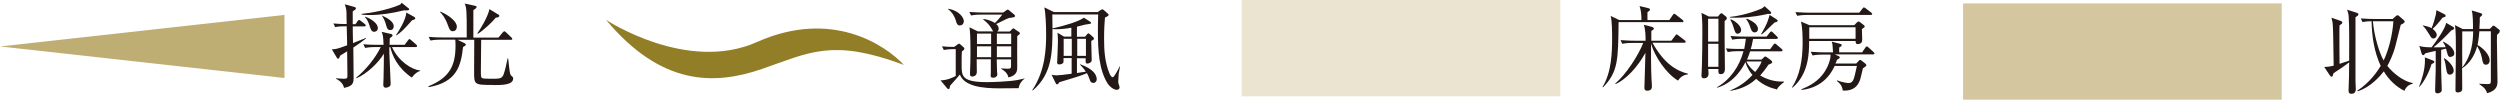
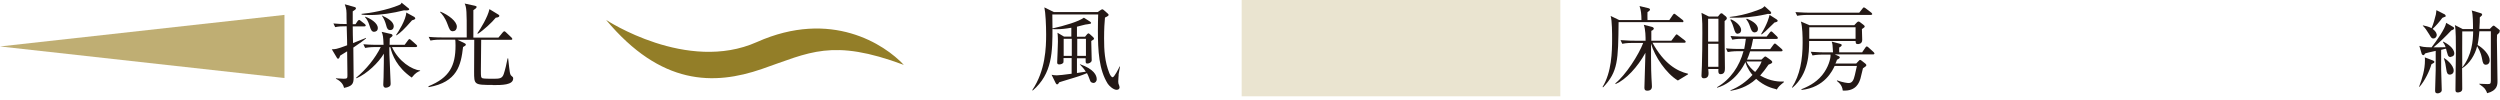
<svg xmlns="http://www.w3.org/2000/svg" id="_レイヤー_2" viewBox="0 0 169.53 6.76">
  <defs>
    <style>.cls-1{fill:#eae4d0;}.cls-2{fill:#937e28;}.cls-3{fill:#bfae73;}.cls-4{fill:#d4c79f;}.cls-5{fill:#231815;}</style>
  </defs>
  <g id="_もじ">
-     <rect class="cls-4" x="133.12" y=".23" width="21.61" height="6.53" />
-     <path class="cls-5" d="m159.73,1.17c0,.65,0,3.99,0,4.31,0,.09.02.47.02.55,0,.08,0,.33-.29.33-.2,0-.2-.15-.2-.21,0-.15.02-.82.03-.95,0-.32.01-.49.01-.97-.09.06-.33.25-.48.35-.47.31-.52.34-.59.4-.03.15-.06.22-.12.22-.04,0-.08-.03-.12-.09l-.38-.57c.19,0,.42-.03.64-.09-.02-1.81-.04-2.62-.07-2.89-.01-.09-.03-.15-.08-.36l.63.22c.06.02.11.05.11.11,0,.06-.06.1-.19.19-.01.12-.01.22-.01.34,0,.36,0,1.95.01,2.27.1-.04.56-.19.65-.22,0-1.1.02-2.26-.03-2.94-.01-.23-.04-.32-.11-.51l.64.2c.09.03.13.06.13.11,0,.06-.05.11-.22.21Zm3.32,4.99c-.59-.29-1.06-.76-1.4-1.32-.21.27-.87,1.07-1.77,1.35l-.03-.04c.86-.55,1.4-1.36,1.59-1.68-.44-.95-.6-1.99-.62-3.03-.08,0-.35,0-.61.06l-.12-.25c.32.02.63.04.96.04h1.2l.22-.2s.08-.06.11-.06.06.02.11.06l.31.27s.07.07.07.11c0,.06-.11.14-.27.21-.02.08-.32,1.29-.36,1.43-.15.6-.43,1.15-.55,1.36.39.49,1.1,1.06,1.72,1.16v.05c-.36.08-.47.29-.56.47Zm-2.14-4.72c.08.95.42,2.13.73,2.66.36-.75.61-1.8.66-2.66h-1.39Z" />
    <path class="cls-5" d="m164.88,4.36c-.12.44-.46,1.14-.81,1.53h-.03c.22-.58.4-1.18.4-1.79,0-.09,0-.15-.01-.21l.55.21s.1.04.1.09c0,.06-.02.07-.2.17Zm1.31-.49c-.15,0-.19-.1-.21-.18-.04-.11-.08-.28-.11-.39-.03,0-.22.05-.33.08,0,.21,0,1.15,0,1.34,0,.11.04,1.36.04,1.39,0,.17-.21.22-.27.22-.18,0-.18-.11-.18-.2,0-.04.04-1.3.04-1.39,0-.2,0-1.1,0-1.29-.41.09-.54.12-.71.17-.07.11-.09.12-.13.12-.04,0-.09-.04-.11-.09l-.16-.54c.17.06.3.09.83.1.33-.43.93-1.27.99-1.66l.48.28s.06.04.06.08c0,.08-.08.11-.19.15-.35.38-.84.85-1.21,1.15.12,0,.57,0,.82-.01-.04-.14-.09-.22-.18-.35l.02-.03c.28.14.75.44.75.81,0,.17-.16.22-.24.22Zm-.4-2.73s-.15.06-.17.07c-.19.26-.44.55-.66.75.27.2.28.37.28.41,0,.14-.11.24-.22.24-.12,0-.15-.04-.29-.28-.21-.34-.26-.41-.43-.58v-.03c.15.03.4.08.59.19.12-.27.23-.66.29-.92.02-.11.02-.13.04-.3l.57.29s.06.07.06.09c0,.03-.01.06-.05.08Zm.34,3.92c-.16,0-.21-.12-.24-.34-.05-.35-.07-.48-.17-.78h.02c.08.03.65.45.65.85,0,.2-.16.27-.25.27Zm3.37-2.86s-.14.13-.17.16c0,.14-.01.21-.01.37,0,.44.04,2.37.04,2.76,0,.24,0,.65-.7.83-.08-.2-.12-.34-.54-.62v-.02s.38.02.54.02c.19,0,.25,0,.25-.22v-3.36h-.78c-.04.52-.1.83-.12.93.38.21.82.67.82,1.04,0,.2-.12.3-.26.3-.17,0-.21-.15-.25-.37-.04-.19-.07-.44-.34-.89-.14.59-.52,1.2-1.02,1.5,0,.39.01,1.05.01,1.41,0,.22-.28.23-.3.23-.14,0-.16-.07-.16-.18,0-.73.03-2.27.03-2.5,0-.72,0-1.61-.07-1.89l.53.27h.7c0-.31,0-1.04-.09-1.26l.63.19c.06.02.08.06.08.09,0,.05-.02.06-.16.19,0,.19,0,.42-.03.78h.71l.16-.16s.06-.06.09-.06c.03,0,.05,0,.09.04l.28.22s.06.05.06.09c0,.03,0,.05-.04.08Zm-2.53-.07c-.01.81,0,1.64,0,2.45.66-.85.73-1.82.74-2.45h-.74Z" />
    <rect class="cls-1" x="84.2" width="21.61" height="6.53" />
-     <path class="cls-5" d="m114.07,1.5h-4.31c-.03,2.58-.03,3.36-1.05,4.42l-.04-.02c.62-1,.65-2.4.65-3.26,0-.34,0-1.26-.1-1.56l.58.28h1.51c0-.38-.03-.68-.13-.95l.62.15s.09.03.09.08c0,.06-.05.11-.17.18,0,.14-.01.37,0,.54h1.48l.24-.35s.06-.08.09-.08c.04,0,.07.03.12.07l.45.35s.06.05.06.09c0,.06-.06.07-.09.07Zm-.29,3.96c-.8-.48-1.57-1.63-1.82-2.5,0,.51,0,.88,0,.92,0,1.41.06,1.72.06,1.99s-.24.28-.32.28c-.13,0-.19-.06-.19-.19,0-.09.06-2.02.07-2.38-.53.97-1.33,1.82-2.02,2.12l-.02-.05c.7-.56,1.59-1.94,1.89-2.74h-.69c-.14,0-.45,0-.73.06l-.12-.25c.5.04.86.04.96.04h.74c0-.24,0-.75-.12-1.08l.58.15s.1.05.1.1c0,.08-.11.14-.17.16v.67h1.36l.26-.34s.06-.09.09-.09c.04,0,.07.03.12.07l.44.34s.06.05.06.09c0,.06-.06.07-.09.07h-2.16c.78,1.42,1.65,1.92,2.41,2.1v.04c-.41.04-.59.3-.67.41Z" />
+     <path class="cls-5" d="m114.07,1.5h-4.31c-.03,2.58-.03,3.36-1.05,4.42l-.04-.02c.62-1,.65-2.4.65-3.26,0-.34,0-1.26-.1-1.56l.58.28h1.51c0-.38-.03-.68-.13-.95l.62.15s.09.03.09.08c0,.06-.05.11-.17.18,0,.14-.01.37,0,.54h1.48l.24-.35s.06-.08.09-.08c.04,0,.07.03.12.07l.45.35s.06.05.06.09c0,.06-.06.07-.09.07Zm-.29,3.96c-.8-.48-1.57-1.63-1.82-2.5,0,.51,0,.88,0,.92,0,1.41.06,1.72.06,1.99s-.24.28-.32.28c-.13,0-.19-.06-.19-.19,0-.09.06-2.02.07-2.38-.53.97-1.33,1.82-2.02,2.12l-.02-.05c.7-.56,1.59-1.94,1.89-2.74h-.69c-.14,0-.45,0-.73.06l-.12-.25c.5.04.86.04.96.04h.74c0-.24,0-.75-.12-1.08l.58.15s.1.05.1.1c0,.08-.11.14-.17.16v.67h1.36l.26-.34s.06-.09.09-.09c.04,0,.07.03.12.07l.44.34s.06.05.06.09c0,.06-.06.07-.09.07h-2.16c.78,1.42,1.65,1.92,2.41,2.1v.04Z" />
    <path class="cls-5" d="m116.95,1.44c0,.21,0,1.13,0,1.32,0,.52.02,1.34.02,1.85,0,.15,0,.42-.29.42-.16,0-.17-.15-.15-.35h-.69c0,.06.02.19.02.27,0,.11,0,.36-.32.36-.12,0-.16-.08-.16-.17,0-.11.02-.6.03-.7.02-.57.03-1.61.03-2.19,0-.62,0-.73-.03-1.11,0-.04-.03-.23-.03-.27l.5.25h.62l.13-.16s.06-.06.09-.06c.04,0,.08.01.12.06l.2.16s.06.06.06.12c0,.06-.06.12-.16.2Zm-.42-.17h-.7v1.55h.7v-1.55Zm0,1.7h-.7v1.56h.7v-1.56Zm3.92,3.08c-.28-.07-.8-.2-1.36-.7-.62.58-1.33.74-1.74.81v-.04c.57-.22,1.08-.59,1.49-1.04-.08-.09-.35-.41-.48-.87-.12.25-.7,1.39-1.92,1.74v-.04c.91-.52,1.52-1.43,1.79-2.44h-.34c-.08,0-.43,0-.73.06l-.12-.25c.41.04.84.04.95.04h.29c.04-.22.08-.42.11-.69h-.19c-.16,0-.45,0-.73.06l-.12-.25c.42.04.87.04.96.04h1.49l.21-.27s.06-.08.1-.08.08.04.11.07l.28.27s.06.06.06.1c0,.06-.06.07-.1.07h-1.58c-.07.39-.12.58-.16.69h1.32l.22-.3s.06-.08.1-.08c.03,0,.08.04.11.07l.35.3s.06.06.06.09c0,.06-.05.07-.09.07h-2.11c-.07.23-.14.4-.21.56h.98l.15-.14s.07-.07.1-.07.06.01.11.05l.29.21s.08.07.08.12c0,.06-.07.11-.25.17-.24.34-.37.52-.57.74.72.42,1.33.42,1.61.41v.04c-.31.25-.36.3-.49.51Zm-.57-5.11s-.07.02-.12.03c-.96.21-1.66.23-1.99.23-.22,0-.37,0-.47-.01v-.04c1.14-.12,2.08-.54,2.11-.55.12-.05.17-.1.25-.18l.39.35s.06.07.06.11c0,.05-.05.09-.22.06Zm-2.03,1.35c-.16,0-.2-.12-.29-.42-.09-.3-.16-.41-.22-.52l.03-.04c.24.08.7.41.7.72,0,.17-.11.25-.22.25Zm1.15-.09c-.19,0-.25-.17-.32-.38-.09-.27-.17-.39-.27-.52l.05-.03c.2.08.75.31.75.7,0,.11-.06.22-.21.22Zm-.57,1.97c.14.32.4.56.59.71.12-.14.33-.4.44-.71h-1.03Zm1.89-2.63c-.61.6-.67.65-.86.8l-.03-.04c.44-.72.52-1.1.57-1.29l.47.3s.08.06.08.1c0,.06-.09.09-.23.12Z" />
    <path class="cls-5" d="m125.75,1.7l.16-.17s.07-.07.11-.07c.04,0,.08.01.12.05l.21.16c.06.04.1.09.1.12,0,.05-.04.09-.19.18,0,.12.02.64.02.74,0,.28-.27.28-.3.28-.14,0-.14-.08-.15-.21h-3.15c0,.82-.02,2.22-1.13,3.17l-.03-.03c.54-.82.72-1.88.72-3.02,0-.38-.01-1.11-.12-1.44l.59.25h3.04Zm.32-.83l.23-.29s.06-.08.09-.08c.03,0,.07.03.12.06l.39.3s.06.06.06.09c0,.04-.04.06-.09.06h-4.26c-.06,0-.45,0-.74.06l-.12-.25c.41.03.84.04.96.04h3.36Zm.21,2.67l.22-.32c.04-.06.06-.07.09-.07s.07.02.12.07l.34.31s.06.06.06.1c0,.03-.04.06-.09.06h-2.6l.25.11c.06.02.09.06.09.09,0,.04-.06.1-.19.16-.06.17-.08.21-.11.26h1.41l.16-.17c.05-.06.08-.08.11-.08.03,0,.07.03.12.07l.23.18s.07.07.07.1c0,.03-.01.07-.06.1-.06.04-.11.08-.17.12-.02.11-.14.6-.17.7-.08.24-.27.87-1.2.81-.03-.39-.33-.6-.4-.65l.02-.04c.37.14.7.18.78.18.24,0,.34-.19.42-.54.08-.34.11-.47.14-.62h-1.51c-.14.3-.67,1.46-2.25,1.63v-.05c.34-.14.94-.39,1.4-.95.44-.54.57-1.13.57-1.31,0-.04,0-.07,0-.09h-.49c-.11,0-.44,0-.73.06l-.12-.25c.39.03.77.04.96.04h.55c-.02-.49-.04-.59-.09-.73l.57.15c.07.02.11.04.11.09,0,.04-.05.1-.17.16,0,.09-.01.16,0,.33h1.58Zm-3.59-1.69s0,.67,0,.78h3.14v-.78h-3.14Z" />
    <path class="cls-5" d="m23.96,3.22c0,.39.02,1.79.02,2.06,0,.41-.11.57-.65.68-.03-.16-.15-.43-.55-.62v-.03c.12,0,.35.03.52.03.26,0,.26-.04.26-.27,0-.25-.02-1.36-.02-1.59-.19.12-.34.21-.47.29-.05.14-.08.21-.14.21s-.07-.04-.09-.07l-.34-.57c.21,0,.3.01,1.04-.27,0-.21,0-.32-.03-1.29-.32,0-.56.01-.78.06l-.12-.25c.38.03.5.04.9.04,0-.05-.01-.27-.01-.41,0-.52,0-.58-.12-.93l.68.19s.08.03.08.08c0,.04-.03.08-.06.1-.03.02-.14.1-.16.11,0,.14,0,.74,0,.87h.19l.14-.21s.07-.08.1-.08c.04,0,.07.03.12.07l.27.21s.06.06.06.09c0,.06-.05.07-.09.07h-.79c0,.18.01.97.02,1.13.29-.12.58-.23.88-.35v.04c-.14.11-.38.3-.88.63Zm3.96,2.04c-1.01-.7-1.33-1.54-1.45-2.06h-.07c0,.27.01.75.03,1.03,0,.22.06,1.23.06,1.43,0,.09-.01.16-.09.21-.09.06-.19.08-.24.08-.12,0-.17-.09-.17-.21,0-.08.02-.42.02-.49.02-.7.02-1.39.02-1.61-.36.61-1.14,1.36-1.86,1.67l-.02-.04c.67-.55,1.29-1.31,1.67-2.08h-.33c-.08,0-.43,0-.73.06l-.12-.25c.42.04.84.04.96.04h.41c-.02-.55-.04-.67-.13-.88l.66.15s.08.04.08.09-.02.07-.19.2c0,.07-.01.35-.01.44h1.02l.23-.31s.06-.08.09-.08c.04,0,.08.04.12.07l.35.31s.06.06.06.09c0,.06-.06.07-.09.07h-1.62c.45.98,1.36,1.54,1.91,1.59v.03c-.14.05-.31.12-.56.44Zm-.52-4.56c-.77.19-1.55.32-2.34.32-.24,0-.4-.01-.54-.03v-.05c.52-.04,1.74-.25,2.57-.61.1-.04.12-.09.14-.15l.42.34s.1.06.1.11c0,.1-.27.08-.34.07Zm-2.01,1.46c-.19,0-.24-.14-.32-.39-.11-.35-.2-.47-.31-.6v-.04c.33.11.86.42.86.77,0,.17-.11.25-.23.25Zm1.07-.12c-.15,0-.22-.09-.28-.35-.06-.22-.14-.42-.28-.62v-.02c.36.17.8.4.8.74,0,.01,0,.25-.24.25Zm1.47-.65c-.54.62-.77.82-1.04,1.01l-.03-.03c.13-.17.68-1.04.69-1.52l.55.3s.06.06.06.1c0,.07-.15.11-.23.13Z" />
    <path class="cls-5" d="m33.4,5.76c-1.25,0-1.25-.02-1.25-.91,0-.34.01-1.84.01-2.15h-1.13l.47.23s.09.04.09.09c0,.06-.05.09-.19.17-.14,1.23-.39,2.38-2.33,2.72l-.02-.06c1.44-.58,1.84-1.4,1.84-2.75,0-.27-.01-.35-.02-.41h-.95c-.16,0-.45,0-.73.06l-.12-.25c.43.04.87.04.96.04h1.62c0-1.17,0-1.33-.02-1.73-.02-.32-.06-.44-.12-.57l.69.15c.08.02.12.03.12.09,0,.06-.12.15-.22.21v1.86h1.7l.29-.35s.07-.08.11-.08c.03,0,.07.03.11.07l.37.35s.06.06.06.1c0,.06-.05.06-.09.06h-2.02c0,.36-.02,1.87-.02,2.07,0,.44,0,.49.12.54.09.03.57.03.68.03.45,0,.64,0,.75-.32.09-.26.21-.77.26-1.06h.04c.11.98.11,1.09.23,1.19.08.06.11.09.11.17,0,.45-.77.45-1.38.45Zm-2.68-3.64c-.2,0-.24-.12-.37-.47-.18-.49-.39-.71-.51-.83l.03-.03c.57.24,1.11.66,1.11,1.02,0,.16-.09.3-.25.3Zm2.9-.92c-.27.33-.82.84-1.21,1.09l-.04-.03c.22-.31.71-1.11.82-1.64l.56.34c.06.04.11.06.11.11,0,.06-.05.11-.24.13Z" />
-     <path class="cls-5" d="m69.07,5.98c-.21,0-1.13.01-1.31.01-.48,0-1.15-.02-1.7-.18-.73-.22-.88-.56-.97-.75-.09.12-.57.64-.66.75-.02.06-.03.16-.04.18,0,.02-.03.05-.07.05-.03,0-.06-.02-.09-.05l-.45-.54c.44,0,.91-.22,1.03-.3v-1.82c-.19,0-.5,0-.81.06l-.12-.25c.27.03.46.04.83.04l.23-.17s.07-.05.09-.05c.02,0,.06.02.08.04l.25.22s.04.05.04.08c0,.04-.02.06-.04.08-.03.02-.09.08-.13.11-.02.12-.02.76-.02.9,0,.77,0,1.18,1.74,1.18.27,0,1.38-.03,2.03-.14.13-.03.34-.07.5-.11v.02c-.18.11-.37.37-.4.64Zm-3.97-4.25c-.19,0-.24-.17-.27-.3-.09-.31-.26-.6-.53-.8v-.04c.77.14,1.06.62,1.06.85,0,.15-.1.28-.25.28Zm4.07.56s-.16.13-.19.16c-.01.3,0,1.77,0,2.1,0,.21,0,.57-.6.7-.04-.26-.26-.46-.49-.58v-.03c.06,0,.37.02.44.02.21,0,.23-.04.23-.22v-.41h-.97c0,.06.02.67.02.78,0,.03.02.22.02.24,0,.11-.1.22-.29.22-.16,0-.16-.09-.16-.14,0-.03.01-.2.01-.24,0-.12,0-.73,0-.87h-.96c0,.12.01.72.01.86,0,.23-.18.31-.3.31-.16,0-.16-.1-.16-.17,0-.02,0-.1,0-.12.02-.28.03-1.1.03-1.34,0-1.1-.03-1.45-.07-1.71l.57.28h1.05s-.06-.06-.11-.17c-.11-.22-.35-.47-.57-.63v-.04c.12.01.4.04.79.27.15-.14.32-.35.5-.57h-1.39c-.16,0-.46,0-.73.06l-.12-.24c.32.02.64.04.96.04h1.34l.22-.16s.06-.04.08-.04c.03,0,.08.03.1.05l.36.3s.04.04.04.08c0,.01-.01.06-.05.08-.04.02-.3.05-.36.06-.14.04-.73.35-.87.41.06.05.17.14.17.32,0,.11-.06.16-.1.19h.85l.17-.17s.05-.05.08-.05c.02,0,.06.03.07.04l.32.22s.05.04.05.06c0,.02,0,.04-.02.06Zm-1.96-.01h-.96c0,.17,0,.5,0,.71h.96v-.71Zm0,.86h-.96v.74h.96v-.74Zm1.36-.86h-.97v.71h.97v-.71Zm0,.86h-.97v.74h.97v-.74Z" />
    <path class="cls-5" d="m75.86,5.06c0,.07-.03.31-.03.46,0,.12.01.15.07.3.01.02.02.06.02.09,0,.16-.14.18-.2.18-.22,0-.51-.27-.6-.41-.6-.95-.67-2.24-.67-3.62,0-.46.01-.75.02-1.08h-3.11c0,.28.01.51.01.87,0,1.66,0,3.14-1.34,4.29l-.03-.03c.9-1.33.94-2.89.94-3.77,0-.62-.04-1.49-.12-1.84l.65.32h2.96l.21-.14c.05-.03.08-.05.11-.05s.06.02.11.06l.26.23s.06.06.06.09-.03.06-.06.08c-.06.04-.14.08-.19.1-.03.31-.06.77-.06,1.4,0,.83.04,1.58.36,2.38.07.17.16.27.22.27.11,0,.41-.59.47-.73h.03c-.01.1-.09.48-.1.55Zm-1.72.56c-.16,0-.21-.12-.22-.16-.12-.32-.14-.37-.21-.5-.12.05-.4.17-.87.31-.84.25-.94.29-1.01.31-.06.11-.09.14-.15.14-.04,0-.07-.04-.1-.1l-.27-.55c.09.02.2.04.35.04.14,0,.49-.04,1.01-.11v-1.06h-.55s0,.17,0,.21c0,.08-.01.11-.05.14-.08.07-.2.08-.24.08-.14,0-.14-.08-.14-.16,0-.02.05-1.16.05-1.38,0-.04,0-.43-.03-.61l.44.26h.5v-.6c-.38.07-.7.1-.97.1-.14,0-.23,0-.32-.01v-.04c.82-.18,1.79-.47,2.14-.73l.41.26s.08.06.08.09c0,.06-.06.07-.21.09-.21.01-.54.13-.75.17v.68h.55l.14-.17s.06-.06.08-.06c.03,0,.06.02.11.06l.22.2s.06.07.06.1c0,.04-.04.08-.19.16,0,.19.03,1.11.03,1.31,0,.13-.17.22-.29.22-.07,0-.12-.02-.12-.14,0-.03,0-.18,0-.22h-.59v1l.6-.09c-.11-.18-.24-.32-.4-.49v-.02c.96.34,1.14.76,1.14,1.02,0,.16-.11.26-.24.26Zm-1.46-2.99h-.55v1.16h.55v-1.16Zm.96,0h-.59v1.16h.59v-1.16Z" />
    <polygon class="cls-3" points="19.29 5.29 0 3.15 19.29 1.01 19.29 5.29 19.29 5.29" />
    <path class="cls-2" d="m41.1,1.35s5.48,3.62,10.23,1.5c5.03-2.24,8.66.16,9.96,1.55-4.86-1.81-6.38-.84-9.63.28s-6.84,1.12-10.56-3.33Z" />
  </g>
</svg>